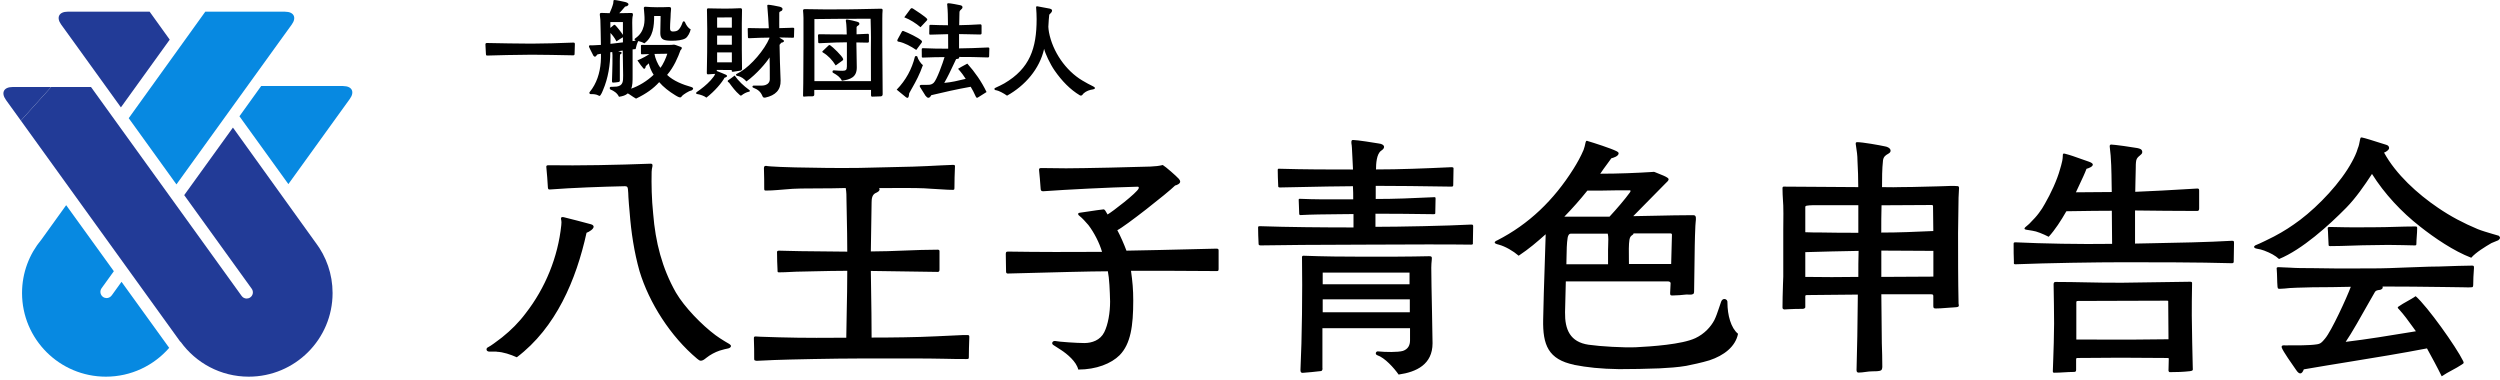
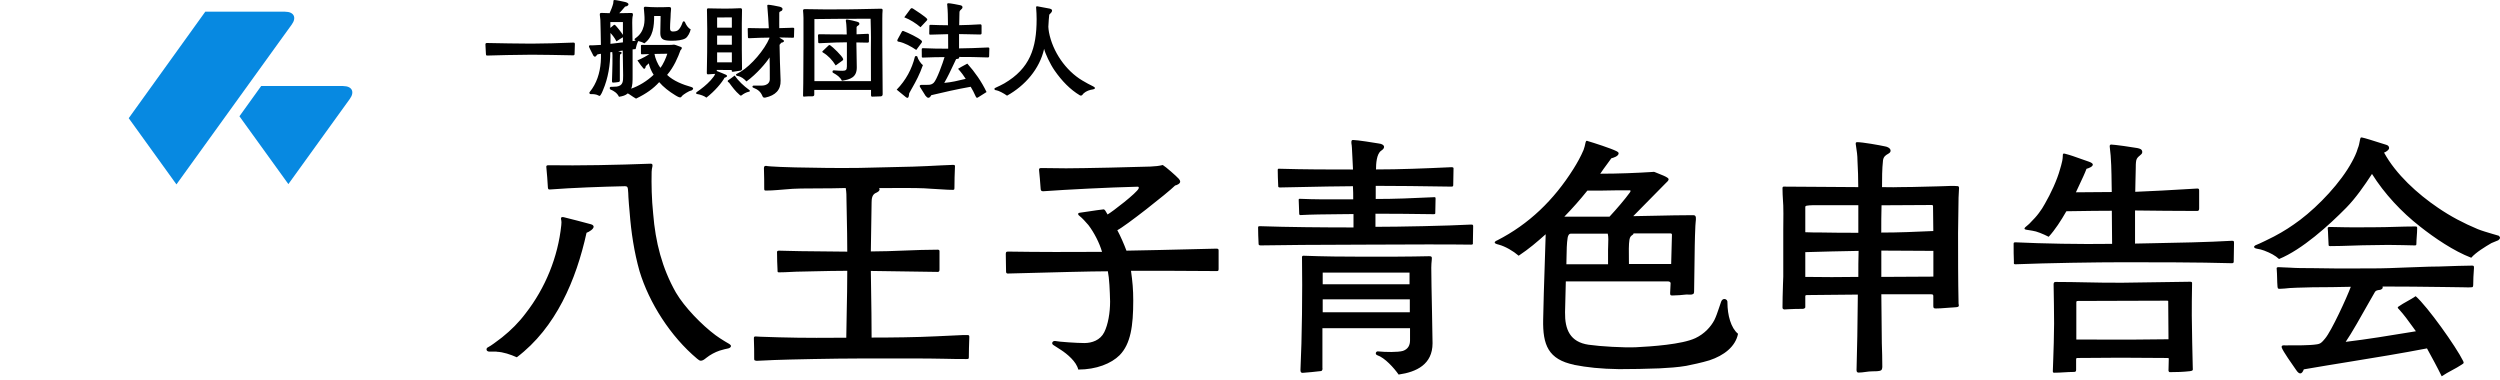
<svg xmlns="http://www.w3.org/2000/svg" width="309" height="47" viewBox="0 0 309 47" fill="none">
  <path fill-rule="evenodd" clip-rule="evenodd" d="M77.596 11.542C77.304 11.794 76.986 11.887 76.507 11.964C76.291 11.505 75.883 11.236 75.458 11.063C75.346 11.028 75.294 10.733 75.519 10.733C75.584 10.731 75.65 10.73 75.716 10.728H75.716H75.716H75.716L75.716 10.728L75.716 10.728C75.923 10.723 76.122 10.718 76.247 10.699C77.02 10.572 77.02 10.031 77.019 9.351L77.019 9.285C77.019 8.559 77.002 7.829 76.986 7.133C76.979 6.832 76.972 6.537 76.967 6.251L76.403 6.329C76.425 6.339 76.47 6.35 76.522 6.363C76.654 6.397 76.837 6.443 76.837 6.511C76.837 6.613 76.791 6.636 76.742 6.66C76.692 6.686 76.638 6.712 76.629 6.832C76.608 7.225 76.609 7.856 76.611 8.386V8.386V8.386V8.386V8.386V8.386V8.386V8.386V8.386V8.386V8.386V8.386V8.386C76.611 8.511 76.611 8.63 76.611 8.739V9.901C76.629 9.988 76.603 10.109 76.473 10.135C76.386 10.161 75.848 10.213 75.77 10.213C75.639 10.213 75.64 10.064 75.64 10.012L75.64 10.005L75.675 8.861C75.701 8.184 75.701 7.499 75.701 6.806C75.701 6.667 75.692 6.502 75.675 6.433L75.432 6.459C75.432 7.959 75.163 9.693 74.531 11.141C74.519 11.169 74.507 11.198 74.495 11.227L74.495 11.227C74.421 11.408 74.346 11.593 74.219 11.765C74.125 11.905 74.032 11.843 73.982 11.809C73.977 11.806 73.972 11.802 73.967 11.8C73.724 11.661 73.352 11.618 73.031 11.635C72.901 11.652 72.771 11.505 72.892 11.366C73.75 10.326 74.149 9.017 74.253 7.69C74.279 7.317 74.288 6.962 74.279 6.65C74.166 6.658 73.984 6.684 73.828 6.736C73.819 6.743 73.803 6.766 73.782 6.795L73.782 6.795C73.725 6.875 73.631 7.005 73.542 7.005C73.464 7.005 73.377 6.945 73.334 6.867L73.297 6.793C73.181 6.566 72.842 5.903 72.805 5.8C72.797 5.774 72.797 5.765 72.797 5.739V5.739C72.797 5.653 72.857 5.557 73.005 5.601H73.308C73.49 5.601 73.667 5.586 73.835 5.573L73.835 5.573C73.988 5.56 74.134 5.549 74.27 5.549C74.27 5.022 74.256 4.463 74.241 3.891L74.241 3.891L74.241 3.891C74.233 3.587 74.225 3.281 74.219 2.974C74.219 2.618 74.21 2.28 74.141 1.881L74.14 1.871C74.131 1.742 74.121 1.587 74.331 1.595L75.346 1.63C75.502 1.3 75.727 0.728 75.796 0.407C75.805 0.373 75.822 0.225 75.822 0.139C75.822 0 75.909 0 75.953 0C76.143 0 77.028 0.191 77.244 0.243L77.251 0.244C77.362 0.272 77.678 0.351 77.678 0.538C77.678 0.728 77.348 0.824 77.27 0.806C77.036 1.101 76.681 1.483 76.542 1.63C76.915 1.63 77.444 1.621 78.051 1.604C78.267 1.604 78.259 1.821 78.181 2.081C78.129 2.4 78.14 2.991 78.166 4.333V4.333V4.333V4.333V4.333V4.333V4.333V4.333V4.333V4.333C78.171 4.56 78.176 4.808 78.181 5.081L78.614 5.02C78.458 4.994 78.328 4.864 78.553 4.716C79.117 4.318 79.412 3.841 79.576 3.199C79.689 2.722 79.68 2.211 79.637 1.725C79.633 1.574 79.618 1.447 79.605 1.325C79.592 1.216 79.581 1.111 79.576 0.997C79.576 0.893 79.663 0.832 79.733 0.832C80.721 0.91 81.657 0.91 82.698 0.867C82.932 0.858 82.958 0.997 82.94 1.153C82.906 1.448 82.888 1.829 82.88 2.15C82.873 2.258 82.867 2.363 82.86 2.467V2.467V2.467V2.467V2.467V2.467V2.467C82.839 2.798 82.819 3.112 82.819 3.442C82.819 3.693 82.845 3.849 83.088 3.893C83.296 3.901 83.591 3.875 83.755 3.763C83.963 3.65 84.18 3.26 84.267 3.034C84.293 2.956 84.328 2.852 84.371 2.766C84.406 2.662 84.449 2.636 84.51 2.636C84.57 2.636 84.64 2.67 84.674 2.766C84.787 3.052 85.047 3.485 85.368 3.615C85.307 3.988 85.012 4.56 84.726 4.734C84.353 4.968 83.651 5.037 83.062 5.037C82.802 5.037 82.576 5.028 82.412 5.002C81.735 4.924 81.605 4.578 81.614 3.979C81.633 3.46 81.638 2.965 81.643 2.473V2.473C81.645 2.307 81.646 2.142 81.648 1.977H80.851C80.851 3.216 80.738 4.569 79.637 5.358C79.429 5.228 79.134 5.124 78.891 5.072C78.736 5.341 78.623 5.765 78.562 6.069C78.48 6.078 78.398 6.085 78.33 6.09L78.33 6.09C78.268 6.095 78.218 6.099 78.189 6.104V9.459V9.459C78.189 9.996 78.189 10.62 78.007 10.959C78.952 10.638 79.984 10.014 80.79 9.242C80.522 8.843 80.261 8.228 80.192 7.829C80.19 7.83 80.181 7.839 80.165 7.853C80.095 7.915 79.904 8.083 79.819 8.176C79.793 8.444 79.654 8.574 79.533 8.462C79.403 8.332 78.996 7.794 78.787 7.465C79.377 7.222 80.053 6.84 80.261 6.684L79.412 6.71C79.398 6.71 79.384 6.711 79.371 6.712C79.286 6.716 79.221 6.718 79.221 6.546V5.687C79.212 5.627 79.212 5.549 79.36 5.549C79.758 5.553 80.153 5.553 80.547 5.553C80.942 5.553 81.336 5.553 81.735 5.557C82.117 5.557 82.541 5.557 82.932 5.549L83.007 5.545C83.117 5.539 83.191 5.535 83.313 5.514C83.439 5.53 83.624 5.602 83.799 5.67C83.914 5.715 84.025 5.759 84.111 5.783C84.431 5.869 84.198 6.138 84.111 6.208C83.799 7.075 83.305 8.262 82.455 9.259C83.226 10.005 84.414 10.464 85.437 10.751C85.602 10.803 85.671 10.881 85.671 10.941C85.671 11.054 85.533 11.175 85.403 11.201C85.16 11.236 84.458 11.678 84.284 11.869C84.206 12.034 84.119 12.086 83.885 11.999C83.752 11.947 83.625 11.87 83.51 11.8L83.51 11.8L83.51 11.8L83.452 11.765C82.706 11.314 81.978 10.742 81.475 10.152C80.755 10.95 79.889 11.574 78.614 12.19C78.375 12.056 78.169 11.915 77.993 11.794C77.84 11.689 77.709 11.599 77.596 11.542ZM75.441 2.731H76.993V4.309C76.811 4.014 76.195 3.243 76.065 3.13C75.953 3.017 75.883 3.069 75.822 3.13L75.441 3.451V2.731ZM76.993 4.604V5.245L76.984 5.237L75.45 5.419L75.454 5.229L75.454 5.229C75.462 4.827 75.472 4.374 75.45 4.075C75.64 4.266 75.953 4.638 76.195 5.115C76.455 4.933 76.724 4.76 76.993 4.604ZM81.945 6.648C82.128 6.646 82.308 6.644 82.481 6.641C82.325 7.144 81.969 7.976 81.623 8.384C81.302 7.959 80.972 7.196 80.894 6.667C81.236 6.656 81.596 6.652 81.945 6.648ZM60.061 6.676C60.061 6.754 60.069 6.867 60.199 6.867H60.208H60.234C60.893 6.84 64.257 6.762 65.722 6.762C66.945 6.762 69.199 6.806 70.855 6.84C71.019 6.84 71.019 6.719 71.019 6.632C71.028 6.424 71.054 5.635 71.054 5.479C71.054 5.393 71.054 5.263 70.898 5.263H70.872C69.398 5.332 66.858 5.393 65.679 5.393C64.794 5.393 60.936 5.341 60.191 5.315C60.052 5.306 60 5.393 60 5.471V5.497C60.003 5.539 60.007 5.64 60.012 5.768C60.025 6.061 60.043 6.495 60.061 6.676ZM86.148 11.618C86.088 11.609 86.035 11.566 86.035 11.505C86.035 11.47 86.061 11.427 86.122 11.375C86.738 10.95 87.319 10.491 87.83 9.936C88.116 9.624 88.333 9.329 88.394 9.129C88.362 9.129 88.168 9.143 87.964 9.158L87.964 9.158L87.964 9.158C87.774 9.172 87.576 9.186 87.492 9.19C87.431 9.19 87.362 9.129 87.362 9.034C87.397 7.586 87.423 5.367 87.414 3.641C87.414 2.857 87.399 2.184 87.388 1.677C87.385 1.506 87.382 1.354 87.379 1.223C87.379 1.066 87.431 1.032 87.561 1.032C87.808 1.035 88.06 1.041 88.319 1.047L88.319 1.047C88.742 1.056 89.181 1.066 89.633 1.066C90.245 1.066 90.803 1.043 91.394 1.019L91.506 1.014C91.671 1.014 91.723 1.101 91.714 1.249C91.706 1.569 91.688 2.48 91.688 2.861C91.688 3.209 91.688 3.542 91.688 3.866C91.686 5.433 91.685 6.781 91.714 8.462C91.714 8.653 91.662 8.705 91.506 8.731C91.414 8.744 91.299 8.763 91.177 8.783L91.177 8.783L91.177 8.783L91.177 8.783L91.177 8.783C90.977 8.817 90.761 8.853 90.605 8.869C90.474 8.895 90.44 8.809 90.44 8.739V8.653C90.088 8.653 89.743 8.65 89.417 8.648L89.417 8.648C89.124 8.646 88.847 8.644 88.593 8.644V8.774L88.666 8.803L88.666 8.803C88.892 8.892 89.532 9.144 89.712 9.233C90.041 9.398 89.763 9.563 89.555 9.606C89.243 10.196 88.35 11.271 87.31 12.069C87.093 11.878 86.538 11.67 86.139 11.618H86.148ZM88.636 3.416H90.457V2.15C90.122 2.15 89.831 2.152 89.541 2.155H89.541H89.541H89.54H89.54H89.54H89.54H89.54H89.54H89.54H89.54H89.54C89.252 2.157 88.965 2.159 88.636 2.159V3.416ZM88.636 5.531H90.457V4.404H88.636V5.531ZM88.636 7.708H90.457V6.476H88.636V7.708ZM91.393 11.704C90.905 11.292 90.506 10.748 90.134 10.24L90.102 10.196C89.989 10.17 89.868 10.014 89.998 9.927C90.128 9.849 90.665 9.45 90.804 9.337C91.263 10.005 91.931 10.629 92.59 11.106C92.772 11.236 92.677 11.314 92.555 11.34C92.252 11.392 91.888 11.6 91.653 11.791C91.549 11.878 91.419 11.739 91.402 11.713L91.393 11.704ZM94.254 11.912C94.02 11.349 93.717 11.08 93.101 10.837C92.945 10.777 92.963 10.569 93.205 10.577H93.639L93.684 10.579C93.965 10.587 94.329 10.599 94.584 10.517C94.913 10.412 95.147 10.161 95.147 9.797C95.156 8.809 95.139 7.812 95.121 7.092C94.723 7.734 93.535 9.147 92.26 10.066C91.974 9.745 91.593 9.45 91.159 9.389C91.021 9.381 90.856 9.225 91.073 9.121L91.549 8.861C92.867 8.063 94.497 6.156 95.104 4.708V4.647C94.402 4.647 93.466 4.682 92.607 4.725C92.495 4.725 92.442 4.708 92.442 4.569L92.416 3.581C92.416 3.503 92.416 3.468 92.581 3.468C93.379 3.494 94.324 3.494 95.026 3.494C94.991 2.766 94.922 1.665 94.844 0.798C94.844 0.787 94.842 0.772 94.84 0.757C94.83 0.688 94.815 0.59 94.957 0.59H94.983C95.243 0.598 96.032 0.754 96.344 0.824C96.351 0.826 96.361 0.828 96.371 0.831L96.371 0.831L96.371 0.831C96.478 0.861 96.717 0.928 96.717 1.11C96.717 1.299 96.604 1.346 96.499 1.39C96.406 1.429 96.318 1.465 96.318 1.595C96.306 2.037 96.31 2.52 96.314 2.945C96.316 3.137 96.318 3.317 96.318 3.477C96.691 3.477 97.16 3.458 97.576 3.441C97.72 3.435 97.858 3.429 97.983 3.425C98.069 3.425 98.165 3.433 98.165 3.537V3.563L98.159 3.717C98.15 3.973 98.138 4.307 98.138 4.534C98.138 4.664 98.087 4.664 97.957 4.664C97.683 4.661 97.436 4.653 97.201 4.646C96.907 4.638 96.632 4.63 96.353 4.63V4.664C96.353 4.664 96.656 4.846 96.777 4.925C97.046 5.089 96.829 5.254 96.569 5.28C96.531 5.318 96.475 5.388 96.417 5.46C96.396 5.487 96.374 5.514 96.353 5.54C96.379 6.979 96.413 8.384 96.483 9.962C96.517 11.115 95.841 11.791 94.601 12.06C94.567 12.069 94.523 12.069 94.497 12.069C94.367 12.069 94.289 12.008 94.254 11.904V11.912ZM99.257 11.8C99.257 11.886 99.309 11.964 99.396 11.964L99.387 11.938H99.413C99.526 11.912 100.063 11.904 100.41 11.904C100.488 11.904 100.644 11.869 100.644 11.713V11.115H107.658V11.756C107.658 11.921 107.736 11.947 107.797 11.947L108.837 11.912C109.045 11.904 109.097 11.782 109.097 11.618C109.097 11.565 109.096 11.484 109.095 11.379C109.092 11.191 109.089 10.927 109.089 10.621L109.054 5.289V2.28C109.054 2.205 109.056 2.114 109.058 2.02V2.019L109.058 2.019C109.06 1.917 109.062 1.811 109.062 1.717L109.089 1.292V1.24C109.089 1.153 109.045 1.075 108.906 1.075C108.062 1.104 107.105 1.118 106.147 1.131C105.67 1.138 105.192 1.145 104.728 1.153C103.037 1.179 101.052 1.162 99.474 1.127C99.361 1.127 99.257 1.171 99.257 1.283V1.309C99.283 1.517 99.3 1.925 99.309 2.211V5.714C99.309 6.806 99.295 8.642 99.288 9.641L99.288 9.643C99.285 10.014 99.283 10.269 99.283 10.326C99.266 10.673 99.257 11.635 99.257 11.8ZM107.649 10.031H100.653L100.661 10.023V2.358C101.54 2.339 102.434 2.334 103.331 2.329L103.332 2.329L103.332 2.329L103.332 2.329L103.332 2.329L103.332 2.329L103.332 2.329L103.332 2.329L103.332 2.329L103.332 2.329L103.332 2.329C103.63 2.327 103.927 2.326 104.225 2.324C105.352 2.315 106.479 2.306 107.606 2.315L107.641 3.78C107.658 4.386 107.652 4.938 107.646 5.436L107.646 5.436C107.643 5.665 107.641 5.882 107.641 6.086L107.649 10.031ZM103.098 8.696C102.855 8.67 102.855 8.939 102.968 8.999L102.985 9.008C103.444 9.26 103.843 9.528 104.06 9.979C105.144 9.823 105.907 9.528 105.898 8.323C105.898 7.685 105.881 6.939 105.866 6.285V6.285L105.866 6.285V6.285V6.284V6.284V6.284V6.284V6.284L105.866 6.284V6.284L105.866 6.283C105.857 5.889 105.849 5.529 105.846 5.245C106.005 5.245 106.257 5.252 106.51 5.258C106.766 5.265 107.024 5.271 107.19 5.271C107.363 5.271 107.398 5.219 107.398 5.133V4.335C107.398 4.205 107.346 4.162 107.216 4.179C106.774 4.205 106.279 4.231 105.872 4.24C105.872 4.153 105.871 4.063 105.87 3.971L105.87 3.97C105.868 3.778 105.866 3.577 105.872 3.373C105.892 3.261 105.968 3.217 106.043 3.173C106.131 3.122 106.219 3.072 106.219 2.913C106.219 2.772 106.04 2.716 105.949 2.687L105.924 2.679C105.664 2.601 104.962 2.436 104.702 2.41C104.493 2.387 104.546 2.619 104.566 2.707L104.566 2.707C104.569 2.717 104.571 2.726 104.572 2.731C104.624 2.991 104.658 4.023 104.658 4.257H104.658C103.609 4.257 102.482 4.257 101.286 4.231C101.104 4.231 101.104 4.318 101.104 4.422C101.115 4.565 101.119 4.742 101.123 4.915V4.916C101.125 5.005 101.127 5.094 101.13 5.176C101.13 5.237 101.13 5.358 101.294 5.341C101.549 5.33 101.798 5.319 102.042 5.308C102.982 5.266 103.842 5.228 104.676 5.228V8.193C104.676 8.661 104.537 8.748 104.112 8.748C103.82 8.748 103.566 8.73 103.27 8.708L103.098 8.696ZM101.71 6.286C101.632 6.364 101.58 6.416 101.737 6.503C102.343 6.858 102.881 7.422 103.288 8.089L103.444 7.98L103.445 7.979C103.7 7.801 103.926 7.643 104.121 7.491C104.128 7.485 104.135 7.479 104.143 7.473C104.195 7.431 104.238 7.396 104.207 7.274C104.103 6.927 102.924 5.8 102.629 5.61C102.543 5.558 102.491 5.54 102.413 5.618C102.392 5.639 102.318 5.708 102.224 5.796L102.224 5.796L102.224 5.796L102.223 5.796C102.039 5.969 101.779 6.211 101.71 6.286ZM111.976 12.016C111.927 11.98 111.751 11.834 111.541 11.661C111.299 11.461 111.013 11.224 110.831 11.08C111.976 9.909 112.712 8.514 113.077 7.031C113.085 6.97 113.137 6.927 113.215 6.927C113.302 6.927 113.397 6.953 113.406 7.066C113.432 7.274 113.866 7.95 114.074 8.037C113.666 9.207 113.215 10.039 112.756 10.846C112.716 10.919 112.669 11.001 112.62 11.085L112.62 11.085L112.62 11.086L112.62 11.086C112.531 11.241 112.436 11.405 112.374 11.539C112.371 11.567 112.367 11.598 112.364 11.632C112.342 11.828 112.313 12.094 112.158 12.094C112.106 12.094 112.054 12.068 111.976 12.016ZM111.074 5.158C110.909 5.132 110.866 5.028 110.944 4.872C111.109 4.577 111.273 4.274 111.455 3.936C111.537 3.781 111.626 3.818 111.708 3.851L111.724 3.858C112.21 4.04 113.527 4.655 113.892 5.011C114.016 5.135 113.945 5.232 113.885 5.313C113.878 5.322 113.872 5.332 113.866 5.34C113.675 5.583 113.458 5.878 113.25 6.173C112.626 5.748 111.802 5.288 111.074 5.15V5.158ZM111.767 2.141C111.883 1.991 112.072 1.734 112.238 1.508L112.238 1.508L112.238 1.507C112.369 1.328 112.485 1.17 112.539 1.101C112.643 0.962 112.756 1.014 112.851 1.066C113.137 1.248 114.429 2.089 114.585 2.332C114.646 2.436 114.594 2.497 114.524 2.566C114.345 2.739 114.129 2.977 113.912 3.217L113.911 3.218L113.779 3.364C113.215 2.878 112.487 2.419 111.776 2.141H111.767ZM114.42 11.877L113.718 10.759C113.614 10.603 113.71 10.49 113.874 10.49H114.377C114.533 10.49 114.689 10.49 114.837 10.482C115.123 10.447 115.235 10.378 115.4 10.239C115.773 9.909 116.545 7.751 116.744 7.057C115.964 7.057 115.053 7.083 114.074 7.118C113.961 7.118 113.935 7.083 113.935 7.005C113.935 6.78 113.932 6.602 113.93 6.447V6.447V6.447V6.447V6.446V6.446V6.446L113.93 6.445C113.928 6.327 113.926 6.222 113.926 6.121C113.926 5.956 114.004 5.956 114.091 5.956C115.036 6.008 116.319 6.017 117.195 6.017C117.195 5.737 117.193 5.434 117.19 5.129V5.129V5.128V5.128V5.128V5.127V5.127V5.127V5.126V5.126L117.19 5.125C117.188 4.817 117.186 4.509 117.186 4.222C116.545 4.231 115.721 4.257 115.019 4.283C114.854 4.291 114.854 4.231 114.854 4.144C114.854 4.035 114.858 3.893 114.862 3.742L114.862 3.742C114.866 3.57 114.871 3.386 114.871 3.225C114.871 3.069 114.932 3.069 115.036 3.069C115.712 3.095 116.562 3.121 117.169 3.121C117.167 3.003 117.166 2.878 117.165 2.75V2.749V2.749C117.16 2.096 117.154 1.332 117.082 0.659C117.082 0.65 117.08 0.637 117.077 0.621C117.064 0.543 117.04 0.399 117.221 0.399C117.464 0.399 118.443 0.589 118.669 0.641C118.679 0.645 118.692 0.648 118.706 0.651C118.804 0.676 118.963 0.717 118.963 0.884C118.963 1.029 118.877 1.103 118.788 1.179C118.696 1.259 118.599 1.341 118.591 1.508C118.588 1.635 118.584 1.802 118.579 1.983L118.579 1.985C118.568 2.386 118.556 2.856 118.556 3.112C119.163 3.112 120.463 3.052 121.157 3.008C121.313 3 121.322 3.112 121.322 3.216V4.101C121.322 4.213 121.27 4.265 121.131 4.265C120.647 4.249 120.06 4.24 119.502 4.231L119.502 4.231L119.502 4.231L119.501 4.231C119.16 4.225 118.828 4.22 118.539 4.213V5.982C119.31 5.982 121.01 5.921 122.093 5.869C122.232 5.861 122.284 5.904 122.284 6.025C122.282 6.092 122.279 6.167 122.276 6.246L122.276 6.248C122.268 6.487 122.258 6.76 122.258 6.936C122.258 7.066 122.206 7.1 122.076 7.1C120.689 7.048 119.64 7.04 118.539 7.04C118.625 7.17 118.504 7.248 118.357 7.274C118.309 7.28 118.252 7.292 118.208 7.301L118.174 7.308C118.082 7.502 117.989 7.7 117.894 7.9C117.521 8.694 117.132 9.521 116.709 10.248C117.631 10.165 118.42 9.974 119.232 9.776L119.362 9.745C119.146 9.398 118.833 8.964 118.417 8.505C118.697 8.327 118.947 8.193 119.203 8.057C119.32 7.995 119.439 7.931 119.562 7.863C120.498 8.912 121.322 10.083 121.937 11.375L120.949 11.999C120.935 12.007 120.921 12.015 120.907 12.024L120.907 12.024C120.858 12.054 120.807 12.085 120.767 12.085C120.715 12.085 120.68 12.085 120.602 11.93C120.411 11.496 120.169 11.028 119.978 10.724C118.339 11.011 116.501 11.427 115.105 11.765C115.019 11.93 114.897 12.085 114.759 12.085C114.672 12.085 114.568 12.059 114.438 11.869L114.42 11.877ZM122.908 11.002C122.908 11.071 122.995 11.149 123.125 11.158H123.151C123.428 11.201 124.07 11.531 124.469 11.825C126.697 10.586 128.5 8.522 129.055 6.034C129.176 6.598 129.792 7.915 130.347 8.713C131.24 9.996 132.272 11.071 133.485 11.791C133.52 11.808 133.563 11.817 133.598 11.817C133.711 11.817 133.806 11.722 133.945 11.531C134.266 11.253 134.664 11.106 135.115 11.045C135.228 11.028 135.332 10.967 135.332 10.889C135.332 10.82 135.263 10.742 135.124 10.681C134.673 10.464 134.214 10.213 133.78 9.953C131.717 8.73 130.104 6.372 129.653 3.988L129.65 3.967L129.65 3.967L129.65 3.967C129.623 3.797 129.575 3.495 129.575 3.312L129.583 3.173L129.583 3.172C129.608 2.732 129.641 2.156 129.688 1.812C129.725 1.771 129.762 1.734 129.799 1.698C129.925 1.573 130.035 1.465 130.035 1.283C130.035 1.127 129.74 1.058 129.662 1.049L128.223 0.78H128.171C128.093 0.78 128.041 0.832 128.067 0.962C128.101 1.188 128.127 2.115 128.127 2.358C128.127 5.973 127.286 8.462 124.131 10.308C123.914 10.438 123.307 10.733 123.064 10.837C122.96 10.872 122.908 10.932 122.908 11.002ZM61.381 43.458H60.48C60.263 43.458 60.133 43.337 60.133 43.181C60.133 43.086 60.194 42.964 60.35 42.904C60.7 42.728 61.363 42.224 61.801 41.891L61.801 41.89L61.802 41.89L61.803 41.889L61.803 41.889L61.805 41.888C61.907 41.81 61.996 41.742 62.066 41.69C63.159 40.814 64.13 39.852 64.971 38.725C67.407 35.603 68.968 31.763 69.375 27.835C69.41 27.584 69.41 27.367 69.34 27.055C69.34 26.864 69.375 26.804 69.652 26.838C70.06 26.934 72.583 27.584 73.025 27.714C73.276 27.775 73.372 27.905 73.372 28.026C73.372 28.303 72.843 28.65 72.496 28.772C71.213 34.606 68.716 40.502 63.878 44.161C63.098 43.814 62.196 43.502 61.381 43.476V43.458ZM86.16 44.334C82.882 41.586 80.23 37.433 79.042 33.505C78.383 31.165 78.01 28.702 77.828 26.292L77.822 26.227C77.763 25.591 77.706 24.962 77.672 24.359C77.672 24.081 77.637 23.639 77.611 23.362C77.577 23.11 77.516 23.015 77.239 23.015C74.429 23.076 70.779 23.206 67.936 23.422C67.759 23.422 67.746 23.341 67.724 23.204L67.719 23.171C67.684 22.425 67.598 21.42 67.528 20.674C67.494 20.483 67.589 20.423 67.78 20.423C71.646 20.483 76.267 20.388 80.42 20.232C80.637 20.232 80.672 20.327 80.637 20.579L80.629 20.613C80.594 20.77 80.542 21.004 80.542 21.238C80.507 22.764 80.542 24.61 80.732 26.422C81.01 29.916 81.825 33.133 83.541 36.158C84.599 37.97 86.758 40.181 88.44 41.43C88.787 41.681 89.159 41.932 89.567 42.175C89.618 42.201 89.704 42.255 89.798 42.313C89.925 42.393 90.067 42.482 90.156 42.522C90.278 42.617 90.347 42.678 90.347 42.773C90.347 42.929 90.156 43.051 89.914 43.086C89.732 43.111 89.405 43.205 89.158 43.276C89.074 43.3 89 43.322 88.943 43.337C88.379 43.528 87.79 43.84 87.287 44.239C87.035 44.455 86.819 44.585 86.628 44.585C86.472 44.585 86.35 44.49 86.16 44.334ZM93.454 44.583L93.468 44.585L93.477 44.594H93.598C93.846 44.594 94.311 44.567 94.75 44.542C95.141 44.52 95.512 44.498 95.688 44.498C97.465 44.429 103.144 44.308 106.265 44.308C106.643 44.308 107.17 44.307 107.791 44.306H107.792H107.793C110.449 44.301 114.827 44.293 116.625 44.342C117.562 44.377 118.871 44.377 119.434 44.377C119.651 44.377 119.747 44.377 119.747 44.186C119.747 43.718 119.773 42.409 119.807 41.689C119.807 41.507 119.807 41.412 119.591 41.412C119.244 41.412 118.715 41.412 118.307 41.447L115.689 41.568C113.288 41.689 110.192 41.724 107.73 41.724C107.73 39.77 107.699 37.735 107.668 35.759C107.656 34.99 107.645 34.23 107.635 33.488L115.906 33.609C116.088 33.609 116.123 33.488 116.123 33.297V31.173C116.123 31.156 116.123 31.139 116.123 31.122C116.127 30.985 116.13 30.861 115.906 30.861C114.532 30.861 113.151 30.915 111.77 30.969L111.77 30.969C110.39 31.023 109.009 31.078 107.635 31.078L107.73 25.026C107.73 24.558 107.791 24.09 108.198 23.873L108.216 23.865C108.438 23.768 108.852 23.586 108.667 23.249C109.187 23.249 109.711 23.245 110.235 23.241C111.283 23.233 112.331 23.226 113.348 23.249C113.932 23.249 114.527 23.29 115.121 23.332L115.121 23.332C115.541 23.361 115.961 23.39 116.374 23.405C116.462 23.41 116.551 23.416 116.639 23.421C116.991 23.443 117.343 23.465 117.718 23.465C117.935 23.465 117.969 23.465 117.969 23.188C117.969 22.408 117.995 21.471 118.03 20.691C118.056 20.414 118.03 20.379 117.779 20.379C117.642 20.379 117.388 20.393 117.122 20.407L117.122 20.407C116.829 20.423 116.521 20.44 116.339 20.44C115.186 20.5 113.998 20.561 112.845 20.596C111.726 20.613 110.614 20.644 109.508 20.675C108.421 20.705 107.339 20.735 106.256 20.752C103.603 20.787 100.95 20.752 98.297 20.691C97.855 20.691 94.986 20.596 94.674 20.5C94.457 20.5 94.422 20.622 94.422 20.812C94.457 21.593 94.457 22.806 94.457 23.275C94.457 23.552 94.483 23.552 94.734 23.552C95.168 23.552 95.61 23.526 96.043 23.491C96.347 23.47 96.649 23.444 96.95 23.418C97.635 23.359 98.316 23.301 99.008 23.301C99.689 23.291 100.382 23.288 101.077 23.286H101.077C102.234 23.282 103.4 23.278 104.531 23.24C104.626 23.734 104.626 24.263 104.626 24.766C104.637 25.414 104.65 26.05 104.663 26.684L104.663 26.684C104.692 28.128 104.722 29.561 104.722 31.104L98.948 31.043C98.66 31.043 98.012 31.025 97.42 31.009L97.419 31.009C96.922 30.995 96.465 30.982 96.295 30.982C96.078 30.982 96.009 31.043 96.043 31.294C96.043 31.823 96.069 32.82 96.104 33.384C96.104 33.626 96.104 33.661 96.295 33.661C96.763 33.661 97.24 33.637 97.717 33.613C98.193 33.59 98.67 33.566 99.138 33.566C99.644 33.556 100.163 33.544 100.687 33.532C102.033 33.502 103.418 33.47 104.722 33.47C104.722 35.223 104.689 36.877 104.655 38.554L104.655 38.554L104.655 38.555L104.655 38.556L104.655 38.557L104.655 38.557L104.655 38.558C104.635 39.601 104.614 40.652 104.6 41.741C104.303 41.741 103.854 41.744 103.322 41.747H103.322H103.322C101.898 41.755 99.884 41.767 98.61 41.741C98.046 41.741 94.552 41.655 93.989 41.62C93.888 41.62 93.757 41.609 93.639 41.6L93.638 41.6H93.638H93.638L93.638 41.6H93.638L93.638 41.6L93.638 41.6C93.541 41.592 93.454 41.585 93.399 41.585C93.217 41.585 93.182 41.655 93.182 41.776V41.967C93.217 42.712 93.217 43.588 93.217 44.308C93.217 44.545 93.25 44.55 93.454 44.583ZM150.62 33.254C150.62 33.471 150.559 33.505 150.403 33.505C146.97 33.471 143.354 33.471 139.791 33.471C139.982 34.84 140.069 35.777 140.069 37.155C140.069 40.276 139.757 42.496 138.387 43.9C137.355 44.932 135.517 45.678 133.271 45.678C133.055 44.707 131.902 43.744 131.121 43.241L130.246 42.678C129.873 42.487 130.09 42.088 130.436 42.149C130.844 42.244 133.089 42.401 134.026 42.401C134.962 42.401 135.994 42.054 136.488 41.057C136.956 40.12 137.208 38.655 137.208 37.277C137.173 35.872 137.112 34.407 136.93 33.531C134.931 33.531 129.357 33.682 126.421 33.761H126.42L126.419 33.761C125.37 33.789 124.658 33.809 124.567 33.809C124.472 33.809 124.35 33.774 124.35 33.592C124.35 33.453 124.345 33.206 124.338 32.91C124.328 32.465 124.316 31.91 124.316 31.442C124.316 31.251 124.316 31.095 124.567 31.095C128.252 31.156 132.621 31.156 136.211 31.13C135.898 30.037 135.24 28.754 134.529 27.818C134.182 27.41 133.748 26.942 133.471 26.725C133.219 26.569 133.159 26.318 133.471 26.292C133.592 26.279 133.985 26.22 134.446 26.15L134.447 26.15L134.447 26.15L134.447 26.15L134.448 26.15L134.448 26.15C135.177 26.041 136.075 25.906 136.341 25.884C136.468 25.856 136.514 25.914 136.574 25.988C136.587 26.005 136.602 26.023 136.618 26.041L136.895 26.509C137.459 26.197 140.545 23.821 140.736 23.292C140.771 23.232 140.771 23.075 140.641 23.075C136.861 23.171 131.997 23.422 128.937 23.639C128.746 23.639 128.624 23.578 128.624 23.327C128.59 22.824 128.468 21.298 128.434 21.081C128.399 20.83 128.468 20.769 128.711 20.769L131.772 20.804C133.74 20.804 140.728 20.648 142.193 20.587C142.817 20.552 143.19 20.526 143.719 20.396C144.091 20.613 145.375 21.74 145.713 22.113C145.725 22.132 145.738 22.151 145.752 22.171C145.808 22.249 145.869 22.335 145.869 22.46C145.869 22.711 145.435 22.893 145.245 22.928C144.308 23.864 139.063 27.983 138.101 28.451C138.473 29.136 138.942 30.202 139.228 30.982C141.737 30.941 144.691 30.869 147.19 30.807L147.192 30.807L147.193 30.807L147.194 30.807C148.389 30.777 149.48 30.75 150.368 30.731C150.585 30.731 150.62 30.826 150.62 30.948V33.254ZM181.805 30.237C182.022 30.263 182.057 30.167 182.057 30.046L182.048 30.037L182.083 27.948C182.083 27.852 182.057 27.722 181.805 27.757C178.935 27.913 172.875 28.035 170.006 28.035V26.413C172.407 26.413 174.496 26.439 177.184 26.474C177.401 26.474 177.401 26.413 177.401 26.318L177.436 24.567C177.436 24.411 177.436 24.341 177.184 24.376L177.089 24.38C174.482 24.5 172.447 24.593 170.04 24.593V22.971C172.034 22.971 176.126 23.006 179.404 23.067C179.586 23.067 179.62 22.997 179.62 22.876L179.655 20.882C179.681 20.726 179.62 20.665 179.404 20.665C176.04 20.821 172.979 20.943 170.075 20.943C170.075 20.258 170.136 19.044 170.699 18.637C170.881 18.515 171.072 18.359 171.072 18.168C171.072 17.952 170.82 17.77 170.413 17.735C169.919 17.648 167.734 17.301 167.231 17.301C167.04 17.301 167.006 17.423 167.04 17.77C167.085 17.887 167.112 18.473 167.15 19.323L167.15 19.324L167.15 19.325L167.151 19.33C167.172 19.801 167.197 20.353 167.231 20.951C164.396 20.951 161.275 20.951 158.119 20.856C157.928 20.83 157.928 20.925 157.928 21.047C157.928 21.203 157.954 22.607 157.989 23.015C157.989 23.075 157.989 23.171 158.206 23.171C158.727 23.161 159.473 23.146 160.325 23.128L160.325 23.128C162.632 23.079 165.716 23.015 167.222 23.015C167.257 23.509 167.257 24.133 167.257 24.636C166.796 24.636 166.337 24.637 165.879 24.639C164.164 24.645 162.461 24.651 160.737 24.575C160.514 24.552 160.517 24.625 160.52 24.726C160.52 24.739 160.521 24.753 160.521 24.766C160.521 24.827 160.53 25.036 160.541 25.29L160.541 25.29L160.541 25.293L160.541 25.295L160.541 25.295L160.542 25.296L160.542 25.297L160.542 25.3C160.559 25.696 160.581 26.197 160.581 26.422C160.585 26.435 160.588 26.448 160.59 26.461C160.606 26.541 160.619 26.608 160.859 26.578C162.172 26.508 163.542 26.495 165.639 26.474C166.144 26.469 166.692 26.463 167.292 26.457V28.113C163.798 28.113 159.116 28.078 155.718 27.956C155.501 27.956 155.501 28.026 155.501 28.147C155.501 28.425 155.527 29.708 155.562 30.141C155.562 30.237 155.596 30.332 155.813 30.332C157.807 30.297 163.269 30.237 168.731 30.237C174.158 30.202 179.62 30.202 181.805 30.237ZM170.222 43.9C171.159 44.212 172.286 45.461 172.875 46.302L172.884 46.293C175.069 45.981 177.063 45.045 177.063 42.426C177.063 41.803 177.03 40.224 176.995 38.503C176.953 36.439 176.907 34.171 176.907 33.098C176.907 32.846 176.933 32.352 176.967 32.101C177.002 31.763 176.967 31.667 176.655 31.667C174.063 31.728 171.384 31.728 168.731 31.728H168.731C166.078 31.728 163.581 31.702 161.084 31.607C160.989 31.607 160.894 31.667 160.928 31.919C160.989 35.915 160.928 41.811 160.737 45.712C160.737 45.929 160.772 46.085 160.989 46.085C161.084 46.085 163.139 45.903 163.234 45.868C163.451 45.868 163.486 45.617 163.451 45.461V40.562H174.28V42.062C174.28 42.687 174.028 43.155 173.404 43.371C172.78 43.553 171.254 43.528 170.318 43.432C170.066 43.398 169.91 43.779 170.222 43.9ZM163.486 33.696H174.219V35.135H163.486V33.696ZM163.486 36.999H174.254V38.594H163.486V36.999ZM194.576 45.088C191.359 44.429 190.674 42.626 190.735 39.505C190.773 37.359 190.847 35.157 190.92 32.969L190.92 32.968L190.92 32.966L190.92 32.964C190.966 31.617 191.011 30.274 191.047 28.953C189.92 29.951 189.053 30.705 187.709 31.607C187.024 31.017 186.053 30.453 185.247 30.237C184.97 30.176 184.744 30.081 184.744 29.985C184.744 29.89 184.84 29.794 185.056 29.708C188.958 27.714 192.044 24.749 194.48 20.873C194.949 20.128 195.382 19.347 195.729 18.532C195.824 18.281 195.92 17.908 195.98 17.596C196.015 17.475 196.041 17.405 196.136 17.405C196.171 17.405 196.197 17.405 196.258 17.44C197.003 17.657 199.127 18.342 199.812 18.689C199.908 18.723 200.064 18.845 200.064 18.94C200.064 19.313 199.405 19.503 199.162 19.564C198.987 19.81 198.812 20.047 198.639 20.281L198.639 20.281C198.349 20.673 198.064 21.059 197.792 21.471C200.038 21.471 202.318 21.376 204.217 21.255C204.249 21.255 204.277 21.251 204.305 21.247C204.36 21.239 204.414 21.232 204.494 21.255C204.631 21.315 204.806 21.384 204.992 21.457C205.393 21.615 205.841 21.791 206.055 21.94C206.367 22.13 206.271 22.287 205.864 22.659L201.867 26.717C202.708 26.704 203.601 26.685 204.507 26.666L204.508 26.666C206.125 26.631 207.785 26.595 209.262 26.595C209.479 26.595 209.575 26.656 209.609 26.873C209.629 27.034 209.606 27.25 209.582 27.464C209.565 27.619 209.549 27.773 209.549 27.904C209.473 29.491 209.454 31.219 209.436 32.921V32.922V32.922V32.923C209.426 33.937 209.415 34.94 209.393 35.898C209.393 36.21 209.392 36.332 209.115 36.401C208.967 36.425 208.803 36.416 208.653 36.408C208.584 36.404 208.517 36.401 208.456 36.401C207.867 36.462 207.268 36.522 206.705 36.522C206.488 36.522 206.427 36.488 206.427 36.245C206.427 36.067 206.443 35.825 206.459 35.59L206.459 35.589C206.474 35.365 206.488 35.148 206.488 34.996C206.488 34.84 206.297 34.78 206.141 34.78H193.535L193.44 38.586C193.405 40.736 194.064 42.27 196.344 42.608C197.844 42.825 200.679 42.981 202.179 42.921C204.113 42.825 207.893 42.574 209.549 41.794C210.676 41.265 211.456 40.389 211.889 39.574C212.106 39.141 212.297 38.577 212.453 38.109L212.73 37.294C212.921 36.73 213.571 36.947 213.511 37.389C213.511 38.95 213.944 40.545 214.82 41.256C214.508 42.851 213.068 43.944 211.291 44.533C210.39 44.811 209.046 45.097 208.421 45.218C207.356 45.404 206.233 45.467 205.164 45.526L205.084 45.53C203.428 45.591 201.772 45.626 200.124 45.626C197.818 45.591 196.162 45.409 194.567 45.097L194.576 45.088ZM198.945 26.769C199.821 25.832 200.879 24.584 201.442 23.804C201.633 23.552 201.503 23.492 201.347 23.526H199.786C198.573 23.561 197.385 23.561 196.197 23.561C195.295 24.688 194.359 25.746 193.353 26.777H198.937L198.945 26.769ZM198.755 32.664V30.852C198.755 30.707 198.762 30.531 198.77 30.341C198.79 29.841 198.814 29.249 198.72 28.884H194.134C193.882 28.884 193.787 29.231 193.761 29.387C193.648 30.065 193.635 30.97 193.623 31.786V31.787C193.619 32.098 193.614 32.396 193.605 32.664H198.755ZM206.557 32.63L206.653 29.006C206.653 28.884 206.557 28.849 206.462 28.849H201.902C201.902 28.95 201.836 28.995 201.751 29.054C201.625 29.14 201.456 29.256 201.399 29.63C201.305 30.186 201.32 31.208 201.332 32.004C201.335 32.238 201.338 32.452 201.338 32.63H206.549H206.557ZM229.615 37.517V37.517C229.586 40.193 229.556 42.925 229.472 45.583V45.548C229.472 45.568 229.471 45.591 229.47 45.616C229.462 45.787 229.451 46.051 229.723 46.051C230.002 46.051 230.28 46.013 230.562 45.974C230.85 45.935 231.142 45.895 231.44 45.895C231.683 45.895 232.064 45.895 232.341 45.834C232.599 45.778 232.618 45.639 232.647 45.418L232.654 45.366C232.654 44.395 232.628 43.398 232.593 42.401C232.593 41.442 232.578 40.443 232.563 39.436L232.563 39.434V39.434V39.433C232.548 38.41 232.532 37.38 232.532 36.375H238.679C238.801 36.375 238.957 36.375 238.957 36.566V37.814C238.957 38.066 239.017 38.127 239.269 38.127C239.676 38.127 240.083 38.095 240.477 38.064C240.628 38.052 240.778 38.041 240.925 38.031C241.047 38.02 241.175 38.014 241.302 38.007C241.472 37.999 241.642 37.99 241.8 37.97C242.052 37.944 242.112 37.875 242.112 37.754C242.112 37.727 242.106 37.693 242.098 37.655C242.088 37.608 242.078 37.555 242.078 37.502C242.017 34.633 242.017 31.642 242.017 28.798C242.017 28.078 242.032 27.346 242.047 26.613C242.063 25.88 242.078 25.148 242.078 24.428C242.078 24.246 242.092 24.049 242.107 23.848C242.123 23.638 242.138 23.423 242.138 23.214C242.138 22.998 241.982 22.998 241.826 22.998C241.462 22.959 240.863 22.984 240.325 23.008C240.031 23.02 239.755 23.032 239.546 23.032C239.049 23.043 238.556 23.056 238.064 23.069L238.064 23.069C236.951 23.099 235.849 23.128 234.743 23.128C234.265 23.151 233.801 23.143 233.333 23.136C233.097 23.132 232.86 23.128 232.619 23.128C232.619 22.061 232.619 20.908 232.74 19.816C232.808 19.343 233.096 19.175 233.334 19.035C233.52 18.925 233.677 18.833 233.677 18.628C233.677 18.316 233.269 18.134 233.018 18.099C232.324 17.943 230.209 17.57 229.55 17.57C229.359 17.57 229.333 17.666 229.394 17.978L229.407 18.067V18.067C229.498 18.659 229.584 19.223 229.584 19.851C229.645 20.943 229.68 22.07 229.68 23.128C228.162 23.128 226.645 23.113 225.13 23.097C223.617 23.082 222.106 23.067 220.594 23.067C220.578 23.067 220.563 23.067 220.548 23.067C220.415 23.064 220.316 23.063 220.316 23.258C220.316 23.796 220.348 24.321 220.379 24.829V24.83V24.83C220.391 25.025 220.402 25.218 220.412 25.408C220.435 26.079 220.427 26.746 220.42 27.411V27.412V27.413C220.416 27.745 220.412 28.076 220.412 28.408V34.182C220.412 34.334 220.404 34.486 220.395 34.642C220.386 34.806 220.377 34.975 220.377 35.153L220.37 35.394L220.37 35.395C220.345 36.22 220.316 37.176 220.316 37.996C220.316 38.153 220.377 38.213 220.533 38.248C220.626 38.248 220.732 38.24 220.842 38.231C220.959 38.222 221.08 38.213 221.192 38.213C221.73 38.178 222.258 38.178 222.787 38.178H222.787C222.917 38.178 223.134 38.118 223.134 37.962V36.592C223.134 36.505 223.23 36.471 223.29 36.471C224.356 36.471 225.423 36.455 226.484 36.44H226.485H226.485H226.485H226.485C227.539 36.425 228.588 36.41 229.628 36.41L229.615 37.517ZM225.354 25.364H229.689V25.373V28.772H229.688C228.162 28.772 226.697 28.772 225.198 28.737C224.504 28.737 223.854 28.737 223.134 28.702V25.581C223.134 25.486 223.195 25.46 223.29 25.425C223.723 25.349 224.43 25.356 224.984 25.362C225.118 25.363 225.244 25.364 225.354 25.364ZM229.689 34.225C227.504 34.26 225.319 34.26 223.134 34.225V31.165C225.319 31.104 227.504 31.043 229.723 31.009C229.689 32.04 229.689 33.132 229.689 34.224V34.225ZM238.922 25.46L238.957 28.546V28.555C236.832 28.65 234.674 28.746 232.524 28.746C232.524 27.619 232.524 26.526 232.558 25.373C233.585 25.373 234.619 25.364 235.656 25.356H235.656H235.656C236.694 25.347 237.733 25.338 238.766 25.338C238.827 25.338 238.922 25.364 238.922 25.46ZM238.965 34.19L232.532 34.225V34.216V30.974C233.616 30.974 234.698 30.983 235.775 30.991C236.843 31 237.907 31.009 238.965 31.009V34.19ZM248.918 32.448V32.326C248.884 31.641 248.884 30.956 248.884 30.263V30.141C248.884 29.985 248.918 29.951 249.135 29.951C252.412 30.107 257.094 30.202 261.056 30.141L261.021 26.049C259.523 26.049 258.025 26.071 256.527 26.094C256.152 26.099 255.778 26.105 255.403 26.11C254.744 27.263 253.999 28.416 253.218 29.266C252.534 28.919 251.719 28.581 251.224 28.52C251.114 28.505 251.003 28.485 250.893 28.464C250.753 28.439 250.615 28.413 250.479 28.399C250.201 28.364 250.167 28.243 250.323 28.087C250.513 27.931 250.886 27.619 251.008 27.462C251.354 27.116 251.727 26.717 252.005 26.335C252.317 25.928 252.507 25.616 252.75 25.182C253.47 23.934 254.25 22.278 254.623 20.908C254.735 20.565 254.802 20.273 254.88 19.939L254.88 19.938L254.9 19.85C254.935 19.694 254.961 19.417 254.961 19.261C254.961 19.044 254.996 18.983 255.082 18.983C255.143 18.983 255.204 18.983 255.299 19.018C255.867 19.159 256.551 19.405 257.201 19.638L257.201 19.639C257.554 19.765 257.896 19.889 258.204 19.989C258.55 20.11 258.672 20.241 258.672 20.336C258.672 20.587 258.238 20.769 257.891 20.865C257.686 21.419 257.36 22.108 257.045 22.774L257.045 22.774C256.882 23.119 256.721 23.458 256.582 23.769C257.256 23.769 257.984 23.761 258.724 23.752C259.489 23.743 260.268 23.734 261.013 23.734C261.005 23.429 261.001 23.077 260.996 22.694C260.979 21.314 260.958 19.535 260.761 18.116C260.761 17.995 260.761 17.9 260.917 17.865C261.29 17.865 263.761 18.212 264.16 18.298L264.19 18.305C264.462 18.364 264.784 18.434 264.784 18.801C264.784 18.983 264.643 19.097 264.482 19.228C264.304 19.373 264.102 19.537 264.038 19.833C263.978 20.145 263.978 20.553 263.978 20.865C263.958 21.338 263.95 21.911 263.941 22.472L263.941 22.474C263.935 22.909 263.928 23.338 263.917 23.708C265.994 23.63 268.317 23.494 270.328 23.375L270.329 23.375C270.769 23.349 271.194 23.324 271.598 23.301C271.815 23.301 271.815 23.422 271.815 23.613V25.763C271.815 25.954 271.754 26.075 271.598 26.075C269.76 26.075 265.417 26.041 263.891 26.015V30.107C264.463 30.093 265.189 30.079 266.014 30.064C268.873 30.011 272.918 29.935 275.873 29.76C276.124 29.76 276.124 29.821 276.124 30.072C276.124 30.373 276.116 30.709 276.108 31.058L276.108 31.06C276.099 31.435 276.089 31.824 276.089 32.196V32.318C276.089 32.439 276.055 32.534 275.873 32.534C271.754 32.413 265.885 32.413 262.512 32.413C259.14 32.413 253.054 32.508 249.126 32.664C248.936 32.664 248.91 32.63 248.91 32.474L248.918 32.448ZM253.787 44.223L253.787 44.217C253.838 42.775 253.859 42.17 253.886 39.999C253.886 39.314 253.851 35.941 253.825 35.161C253.825 34.944 253.886 34.849 254.077 34.849C255.409 34.849 256.64 34.874 257.861 34.899C259.327 34.929 260.78 34.959 262.382 34.944L270.688 34.823C270.879 34.823 270.966 34.858 270.94 35.075C270.905 36.322 270.905 38.255 270.905 39.01V39.011C270.94 41.664 270.966 43.068 271.026 45.444C271.061 45.79 271.026 45.816 270.679 45.877C269.864 45.972 268.997 45.998 268.183 45.998C268.087 45.998 268.026 45.877 268.026 45.782C268.026 45.548 268.035 45.305 268.044 45.062L268.044 45.061C268.052 44.819 268.061 44.576 268.061 44.343C268.061 44.247 268 44.247 267.844 44.247C266.882 44.247 265.935 44.239 264.983 44.23C264.023 44.221 263.059 44.212 262.07 44.212C261.182 44.212 260.299 44.221 259.417 44.23L259.416 44.23C258.534 44.239 257.653 44.247 256.764 44.247C256.643 44.247 256.608 44.308 256.608 44.438V45.721C256.608 45.938 256.513 45.972 256.296 45.972C255.906 45.972 255.507 45.996 255.108 46.02L255.108 46.02C254.71 46.044 254.311 46.068 253.921 46.068C253.765 46.068 253.73 46.033 253.73 45.877V45.868C253.752 45.193 253.771 44.668 253.787 44.223ZM259.504 41.971L259.507 41.971H259.507C262.347 41.978 265.15 41.984 268.026 41.932L267.992 37.225C267.992 37.164 267.931 37.164 267.775 37.164C265.933 37.164 264.123 37.173 262.313 37.181L262.311 37.181C260.502 37.19 258.693 37.199 256.851 37.199C256.634 37.199 256.634 37.259 256.634 37.415V41.967C257.598 41.967 258.553 41.969 259.504 41.971ZM278.916 30.731C279.202 30.766 279.635 30.887 279.887 30.982H279.878C280.632 31.268 281.222 31.581 281.69 32.014C284.534 30.852 287.846 27.861 289.996 25.676C291.184 24.463 292.241 22.937 293.178 21.498C294.703 23.934 296.828 26.214 299.108 27.991C300.92 29.422 303.261 31.017 305.445 31.858C306.009 31.199 307.197 30.48 307.942 30.046C308.106 29.969 308.293 29.896 308.464 29.829C308.583 29.782 308.694 29.738 308.783 29.699C308.905 29.604 309 29.509 309 29.387C309 29.292 308.939 29.231 308.844 29.136L308.185 28.945C308.138 28.931 308.088 28.916 308.036 28.901C307.503 28.744 306.733 28.518 306.252 28.321C304.474 27.575 302.914 26.76 301.319 25.668C298.822 23.977 296.134 21.55 294.669 18.862C294.86 18.801 295.293 18.55 295.293 18.298C295.293 18.108 295.172 17.952 294.92 17.891C294.836 17.871 294.543 17.777 294.166 17.656C293.416 17.416 292.336 17.07 291.92 16.989H291.86C291.764 16.989 291.738 17.085 291.704 17.241C291.694 17.293 291.684 17.348 291.673 17.405C291.62 17.695 291.556 18.044 291.426 18.333C291.27 18.897 290.984 19.486 290.707 19.989C289.337 22.547 286.615 25.416 284.308 27.168C283.216 27.983 282.314 28.572 281.066 29.231C280.572 29.483 279.323 30.107 278.76 30.323C278.664 30.393 278.604 30.453 278.604 30.514C278.604 30.61 278.725 30.696 278.916 30.731ZM290.428 44.709C293.625 44.189 296.828 43.669 299.983 43.059V43.077C300.582 44.169 301.232 45.357 301.795 46.51C302.2 46.231 302.647 45.99 303.087 45.752C303.495 45.531 303.899 45.313 304.258 45.071C304.414 44.975 304.509 44.915 304.509 44.819C304.509 44.792 304.493 44.748 304.469 44.684C304.462 44.667 304.456 44.648 304.448 44.629C303.573 42.851 300.044 37.892 298.579 36.609C298.25 36.834 297.899 37.031 297.551 37.226C297.173 37.438 296.797 37.649 296.455 37.892C296.394 37.918 296.359 37.979 296.359 38.014C296.359 38.074 296.42 38.135 296.515 38.23C297.117 38.881 297.679 39.661 298.22 40.412C298.349 40.592 298.478 40.77 298.605 40.944C298.39 40.979 298.174 41.015 297.958 41.051C295.318 41.486 292.611 41.932 289.926 42.253C290.615 41.268 291.94 38.911 292.789 37.401C293.181 36.705 293.471 36.189 293.55 36.072C293.657 35.894 293.903 35.862 294.093 35.837C294.135 35.831 294.175 35.826 294.209 35.82C294.452 35.725 294.547 35.629 294.487 35.413C296.984 35.413 299.446 35.439 301.943 35.473L304.405 35.508C304.506 35.508 304.616 35.512 304.731 35.515C304.97 35.523 305.225 35.532 305.437 35.508C305.648 35.508 305.653 35.475 305.686 35.272L305.688 35.257C305.688 34.702 305.723 33.826 305.784 33.106C305.784 32.864 305.749 32.829 305.532 32.829L303.815 32.864C303.489 32.873 303.155 32.885 302.818 32.897C301.963 32.928 301.088 32.959 300.261 32.959C299.322 32.983 298.407 33.02 297.498 33.057C296.049 33.117 294.614 33.176 293.117 33.176C292.558 33.176 291.993 33.177 291.424 33.179C289.514 33.183 287.564 33.188 285.687 33.141C284.811 33.141 283.901 33.141 282.999 33.08C282.747 33.08 282.427 33.061 282.153 33.044C281.945 33.031 281.763 33.02 281.655 33.02C281.404 33.02 281.369 33.08 281.404 33.297C281.434 33.655 281.443 34.013 281.452 34.367C281.46 34.724 281.469 35.077 281.499 35.421L281.504 35.448C281.534 35.643 281.543 35.699 281.751 35.699C282.063 35.699 282.687 35.638 282.999 35.603C283.593 35.565 284.201 35.551 284.805 35.537C285.153 35.529 285.5 35.521 285.843 35.508C287.438 35.508 288.999 35.482 290.559 35.447C290.091 36.73 288.158 40.944 287.377 41.846C287.358 41.868 287.34 41.891 287.321 41.912C286.988 42.31 286.821 42.508 286.32 42.565C285.481 42.7 283.738 42.693 282.675 42.688C282.507 42.687 282.355 42.687 282.228 42.687C282.002 42.687 281.976 42.843 282.037 42.999C282.199 43.448 283.316 45.037 283.707 45.594C283.754 45.661 283.791 45.714 283.814 45.747C284.161 46.276 284.499 46.337 284.751 45.652C286.634 45.325 288.53 45.017 290.428 44.709ZM287.766 29.258C287.78 29.637 287.794 30.019 287.811 30.167C287.811 30.358 287.811 30.419 288.028 30.419C288.912 30.419 289.796 30.389 290.685 30.359C291.582 30.328 292.484 30.297 293.394 30.297C294.547 30.263 295.761 30.263 296.949 30.297C297.179 30.297 297.423 30.306 297.672 30.314C297.93 30.323 298.193 30.332 298.449 30.332C298.631 30.332 298.666 30.306 298.666 30.115C298.666 29.858 298.688 29.547 298.711 29.229C298.736 28.892 298.761 28.546 298.761 28.243C298.761 28.052 298.761 27.991 298.51 27.991C297.687 27.991 296.862 28.015 296.036 28.039C295.209 28.063 294.379 28.087 293.55 28.087C293.12 28.087 292.694 28.09 292.27 28.094C291.43 28.102 290.6 28.11 289.77 28.087L287.932 28.052C287.776 28.052 287.655 28.113 287.716 28.329C287.734 28.425 287.75 28.84 287.766 29.258Z" fill="black" />
  <g clip-path="url(#clip0_1396_10484)">
-     <path d="M13.797 36.522C13.647 36.73 13.411 36.843 13.175 36.843C13.02 36.843 12.864 36.794 12.73 36.698C12.387 36.452 12.306 35.971 12.553 35.628L14.071 33.521L8.178 25.359L5.132 29.595C3.63 31.387 2.724 33.697 2.724 36.217C2.724 41.924 7.362 46.556 13.089 46.556C16.21 46.556 19.009 45.176 20.913 42.994L15.02 34.831L13.803 36.522H13.797Z" fill="#0789E1" />
    <path d="M42.426 10.633H32.281L29.594 14.372L35.643 22.754L42.244 13.602L43.241 12.222C43.869 11.35 43.504 10.639 42.426 10.639V10.633Z" fill="#0789E1" />
    <path d="M35.246 1.444H25.374L15.91 14.607L21.808 22.791L34.383 5.354L36.061 3.032C36.689 2.161 36.324 1.449 35.246 1.449V1.444Z" fill="#0789E1" />
-     <path d="M18.495 1.444H8.371C7.293 1.444 6.928 2.155 7.556 3.027L9.095 5.156L14.945 13.27L20.977 4.899L18.495 1.444Z" fill="#223B97" />
-     <path d="M39.005 29.98L28.79 15.768L22.768 24.118L31.112 35.687C31.359 36.03 31.284 36.511 30.935 36.757C30.801 36.853 30.64 36.901 30.49 36.901C30.249 36.901 30.018 36.789 29.868 36.581L21.825 25.423L20.881 24.112L14.95 15.891L14.006 14.581L11.25 10.756H6.317L2.579 14.907L22.291 42.245L22.312 42.229C24.195 44.85 27.267 46.556 30.742 46.556C36.464 46.556 41.107 41.929 41.107 36.217C41.107 33.874 40.324 31.713 39.005 29.975V29.98Z" fill="#223B97" />
-     <path d="M0.729 12.345L2.579 14.907L6.317 10.756H1.544C0.467 10.756 0.102 11.468 0.729 12.34V12.345Z" fill="#223B97" />
  </g>
  <defs>
    <clipPath id="clip0_1396_10484">
      <rect width="43.971" height="46" fill="white" transform="translate(0 1)" />
    </clipPath>
  </defs>
</svg>